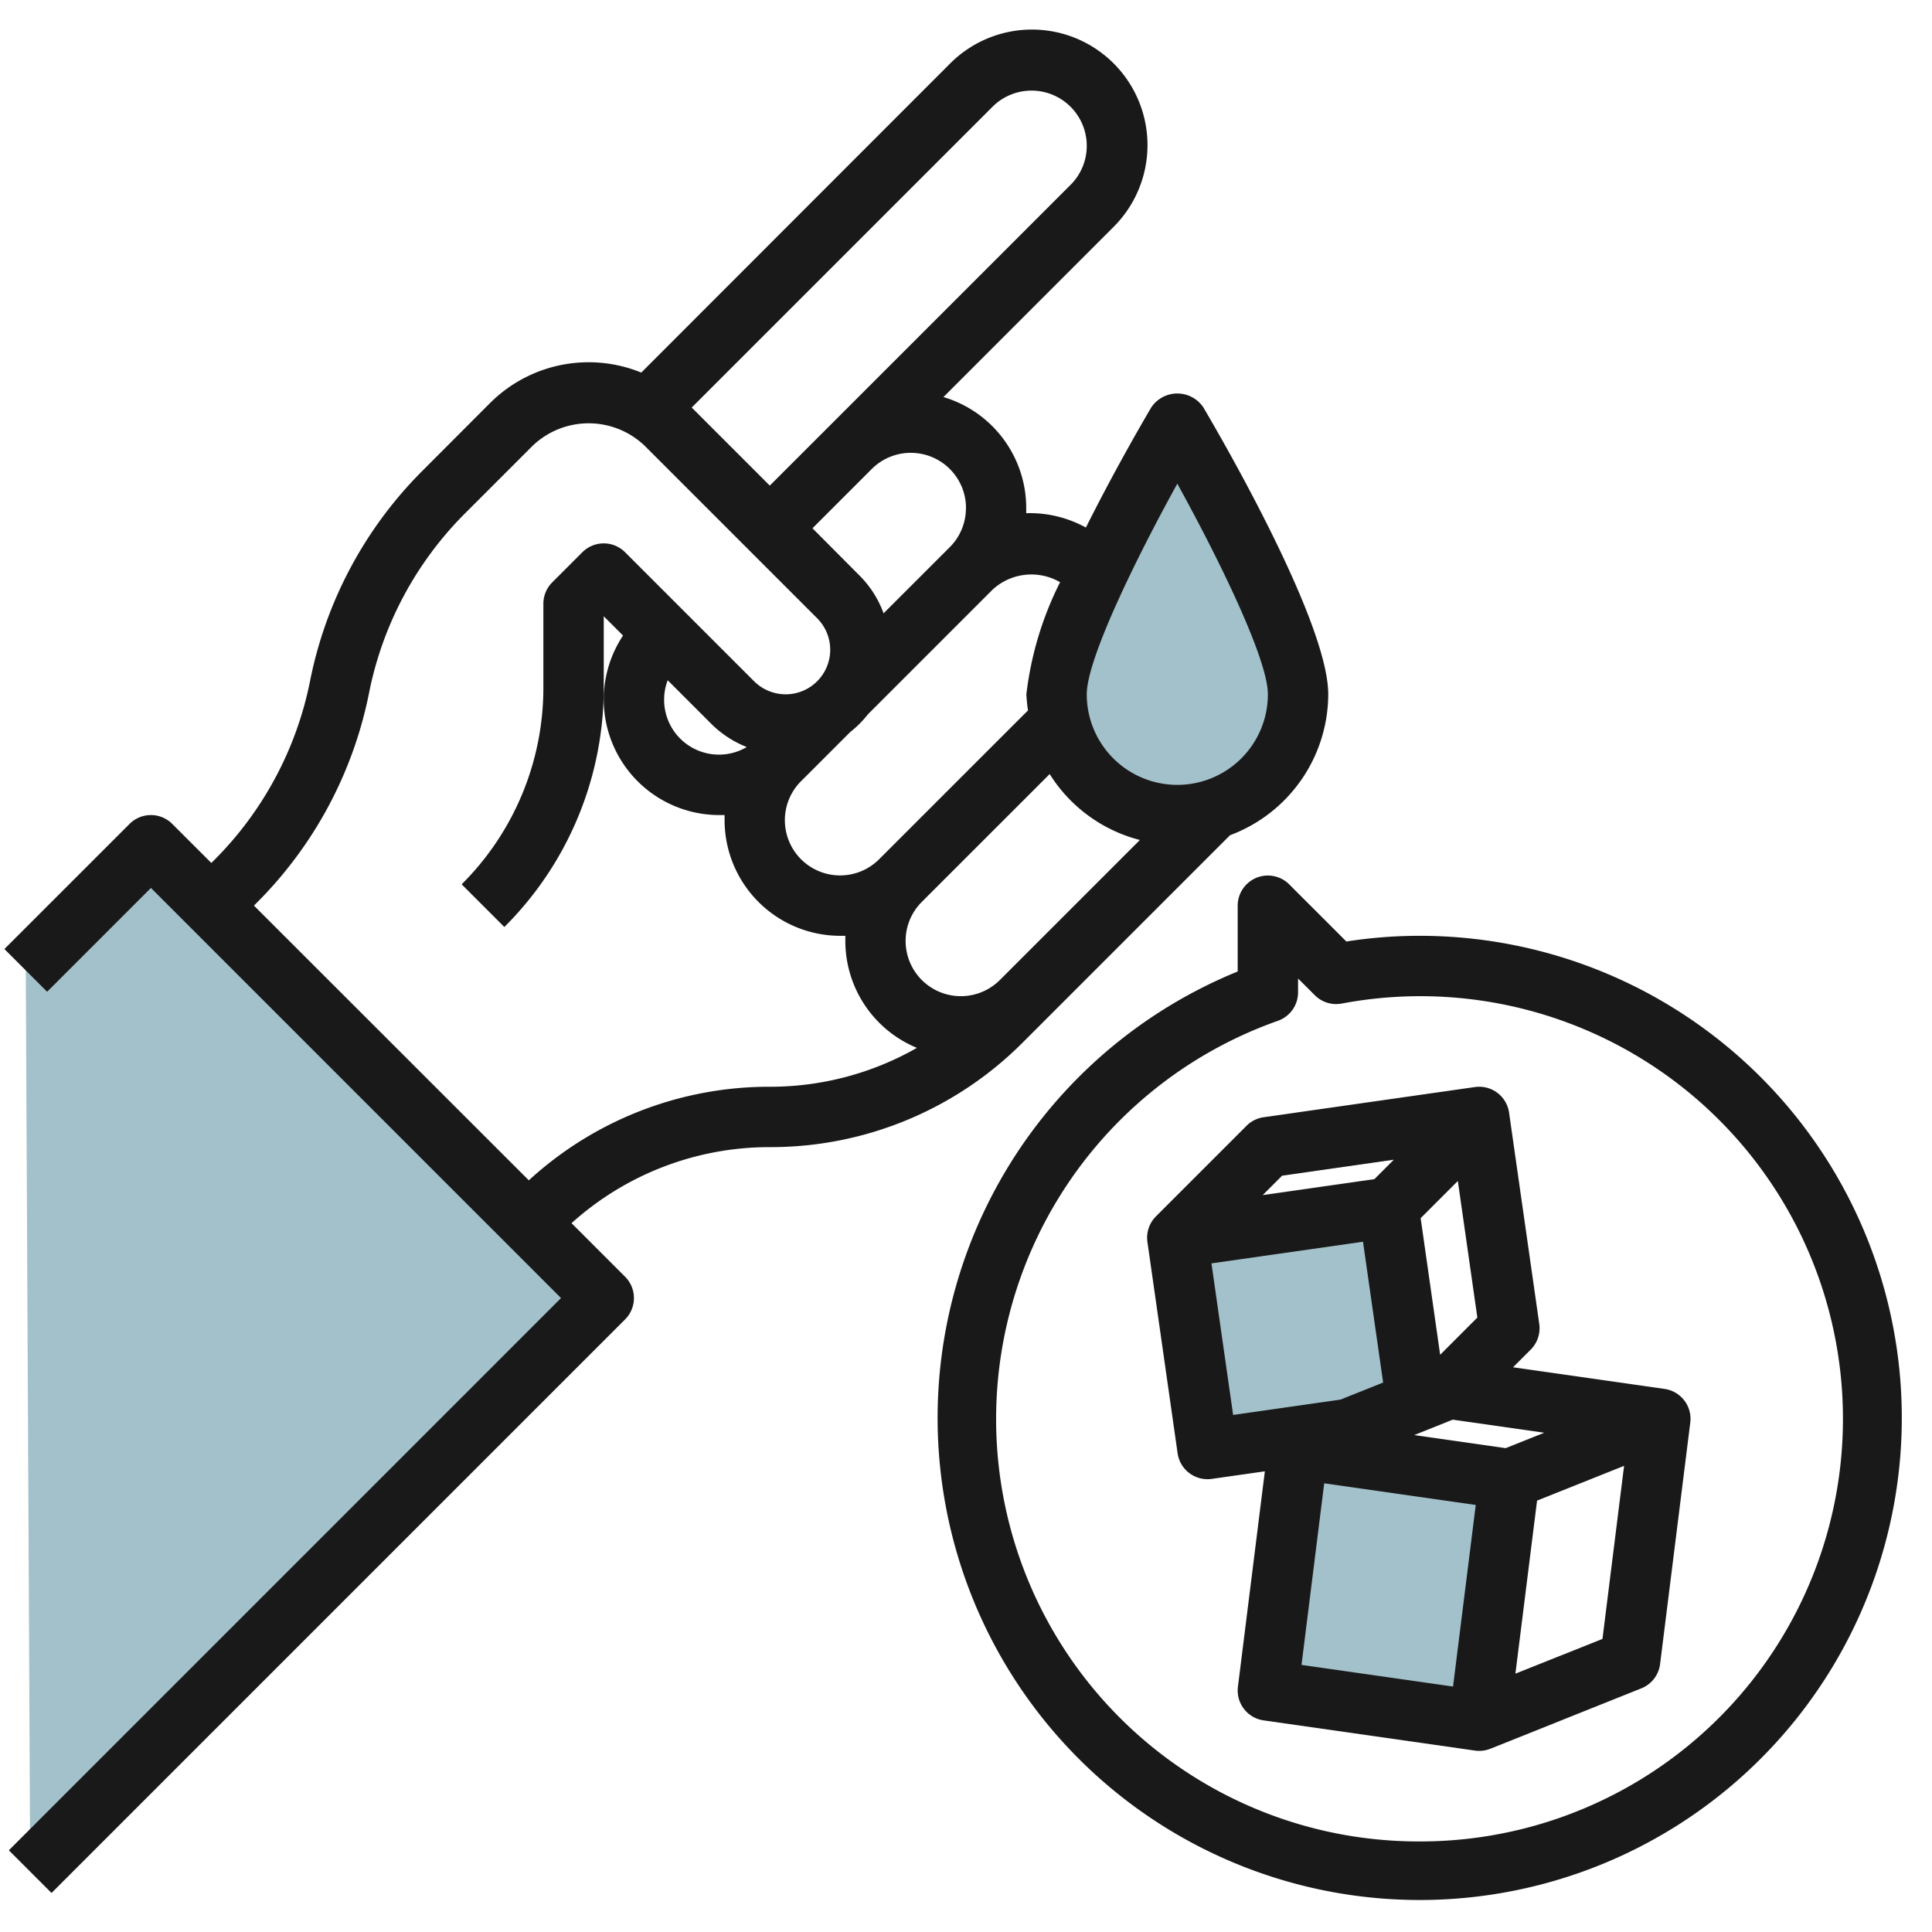
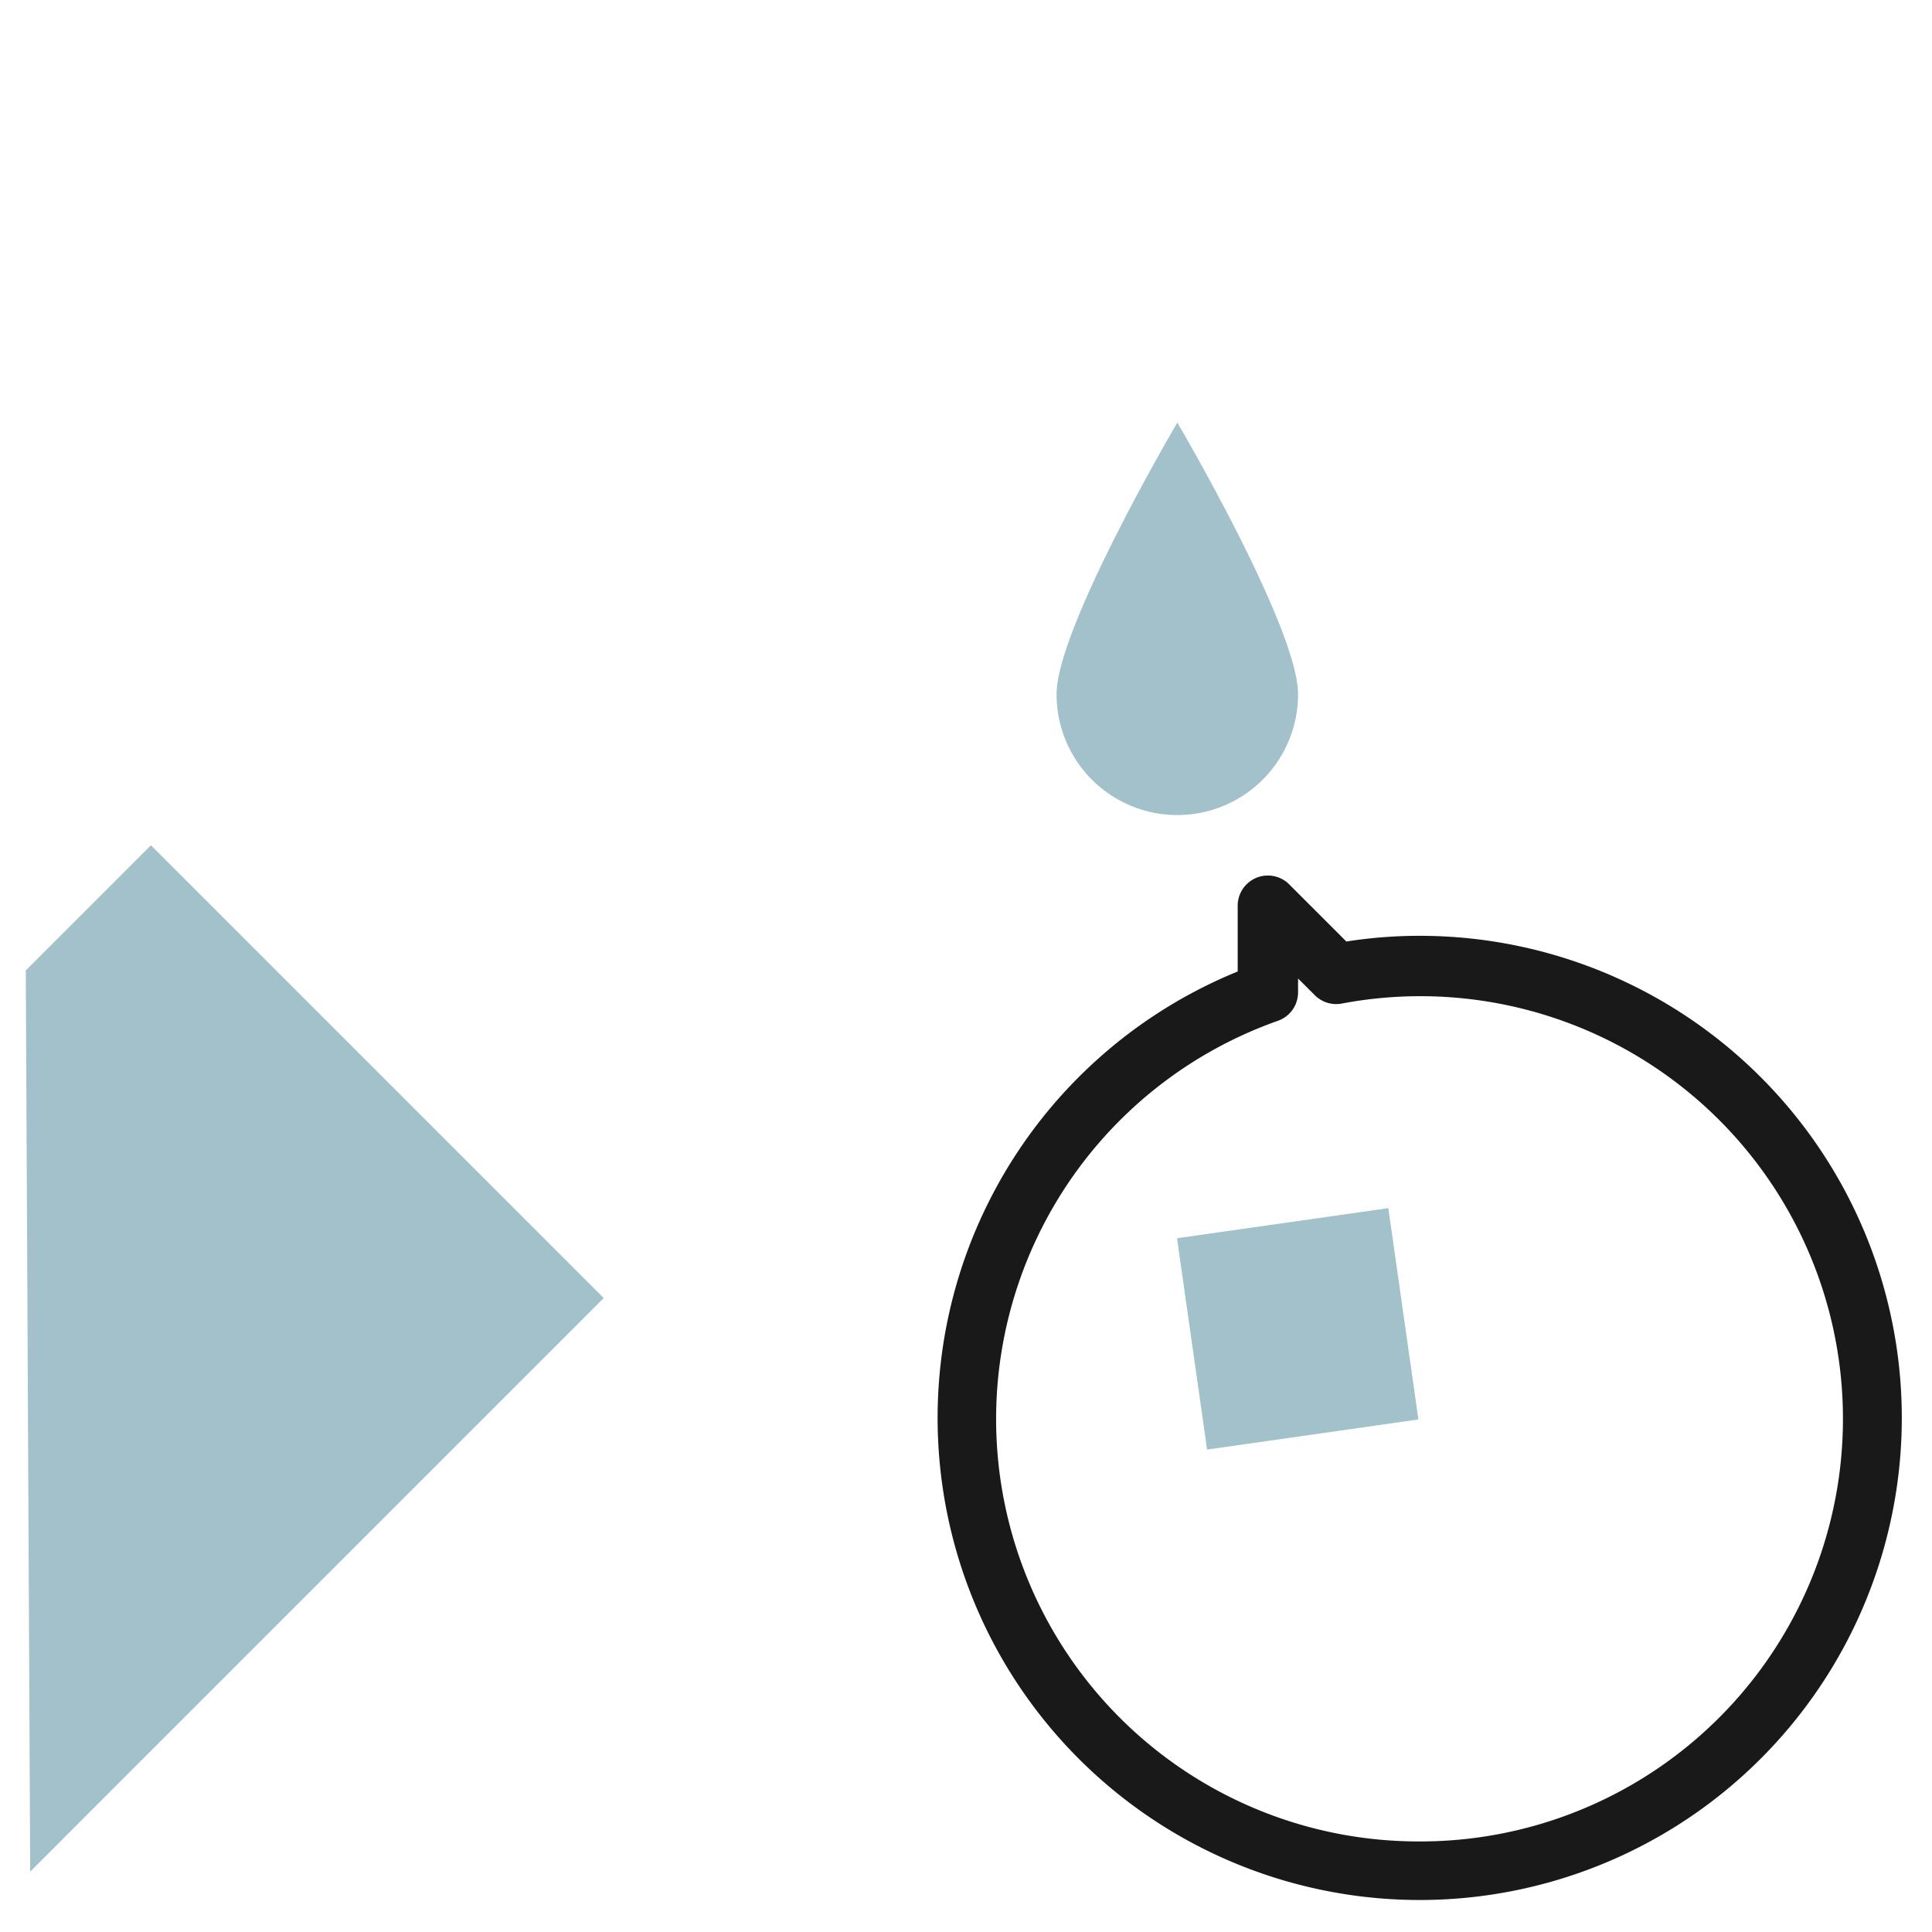
<svg xmlns="http://www.w3.org/2000/svg" id="Layer_3" height="512" viewBox="0 0 64 64" width="512" data-name="Layer 3">
  <g fill="#a3c1ca">
    <path d="m1 62 18.999-19-15-15-4.145 4.146z" />
    <path d="m43 23c0-2.209-4-9-4-9s-4 6.791-4 9a4 4 0 0 0 8 0z" />
-     <path d="m50.005 49-1 8-7-1 1-8z" />
    <path d="m39.469 40.464h7.071v7.071h-7.071z" transform="matrix(.99 -.141 .141 .99 -5.79 6.524)" />
  </g>
-   <path d="m1.707 62.707 19-19a1 1 0 0 0 0-1.414l-1.774-1.774a9.789 9.789 0 0 1 6.567-2.519 11.786 11.786 0 0 0 8.389-3.475l6.857-6.857a5 5 0 0 0 3.254-4.668c0-2.362-3.447-8.334-4.139-9.507a1.038 1.038 0 0 0 -1.722 0c-.326.553-1.265 2.177-2.167 3.983a3.854 3.854 0 0 0 -1.977-.476c0-.058 0-.117 0-.175a3.835 3.835 0 0 0 -2.742-3.672l5.621-5.622a3.828 3.828 0 1 0 -5.414-5.413l-10.217 10.224a4.62 4.62 0 0 0 -5.012 1.012l-2.231 2.235a13.583 13.583 0 0 0 -3.728 6.965 11.592 11.592 0 0 1 -3.184 5.946l-.088.086-1.294-1.293a1 1 0 0 0 -1.414 0l-4.146 4.145 1.415 1.415 3.439-3.439 13.585 13.586-18.292 18.293zm28.828-32.829 4.237-4.236a4.992 4.992 0 0 0 2.988 2.184l-4.639 4.639a1.829 1.829 0 0 1 -3.121-1.294 1.82 1.82 0 0 1 .535-1.293zm8.465-13.856c1.4 2.54 3 5.819 3 6.978a3 3 0 0 1 -6 0c0-1.159 1.6-4.438 3-6.978zm-3.883 3.264a11.1 11.1 0 0 0 -1.117 3.714 4.959 4.959 0 0 0 .054.533l-4.932 4.931a1.829 1.829 0 0 1 -3.122-1.293 1.82 1.82 0 0 1 .536-1.293l1.627-1.627a3.461 3.461 0 0 0 .589-.59l4.126-4.126a1.894 1.894 0 0 1 2.238-.249zm-13 3.247 1.448 1.448a3.484 3.484 0 0 0 1.172.766 1.816 1.816 0 0 1 -2.737-1.576 1.811 1.811 0 0 1 .119-.638zm9.88-5.7a1.819 1.819 0 0 1 -.535 1.293l-2.192 2.191a3.43 3.43 0 0 0 -.791-1.245l-1.565-1.572 1.964-1.964a1.829 1.829 0 0 1 3.122 1.293zm.879-13.294a1.829 1.829 0 0 1 3.124 1.29 1.819 1.819 0 0 1 -.535 1.293l-8 8-1.965 1.964-2.586-2.586zm-24.376 26.372a13.57 13.57 0 0 0 3.727-6.965 11.6 11.6 0 0 1 3.184-5.946l2.235-2.235a2.686 2.686 0 0 1 3.708 0l5.713 5.713a1.476 1.476 0 0 1 -1.043 2.522 1.485 1.485 0 0 1 -1.043-.432l-4.275-4.275a1 1 0 0 0 -1.414 0l-1 1a1 1 0 0 0 -.292.707v2.758a9.182 9.182 0 0 1 -2.707 6.536l1.414 1.414a11.173 11.173 0 0 0 3.293-7.951v-2.343l.639.639a3.829 3.829 0 0 0 3.189 5.947h.175v.175a3.833 3.833 0 0 0 3.825 3.825h.175v.175a3.831 3.831 0 0 0 2.371 3.537 9.8 9.8 0 0 1 -4.874 1.288 11.772 11.772 0 0 0 -7.982 3.1l-9.105-9.1z" fill="#191919" />
  <path d="m47 31a15.567 15.567 0 0 0 -2.4.189l-1.9-1.9a1 1 0 0 0 -1.7.711v2.182a15.97 15.97 0 1 0 6-1.182zm0 30a13.991 13.991 0 0 1 -4.666-27.185 1 1 0 0 0 .666-.943v-.458l.555.554a1 1 0 0 0 .888.277 14 14 0 1 1 2.557 27.755z" fill="#191919" />
-   <path d="m55.142 46.01-5.021-.717.586-.586a1 1 0 0 0 .283-.849l-1-7a1 1 0 0 0 -1.132-.848l-7 1a1 1 0 0 0 -.565.283l-3 3a1 1 0 0 0 -.283.849l1 7a1 1 0 0 0 1.132.848l1.758-.251-.892 7.137a1 1 0 0 0 .85 1.114l7 1a.969.969 0 0 0 .142.01 1 1 0 0 0 .371-.071l5-2a1 1 0 0 0 .621-.8l1-8a1 1 0 0 0 -.85-1.119zm-5.266 1.962-3.031-.433 1.278-.511 3.032.433zm-.937-4.326-1.232 1.233-.646-4.526 1.232-1.232zm-6.467-4.7 3.7-.529-.643.643-3.7.529zm-2.341 2.905 5.02-.717.667 4.665-1.413.565-3.556.508zm3.735 7.286 5.02.717-.752 6.015-5.02-.717zm6.334 6.305.717-5.732 2.883-1.152-.716 5.733z" fill="#191919" />
</svg>